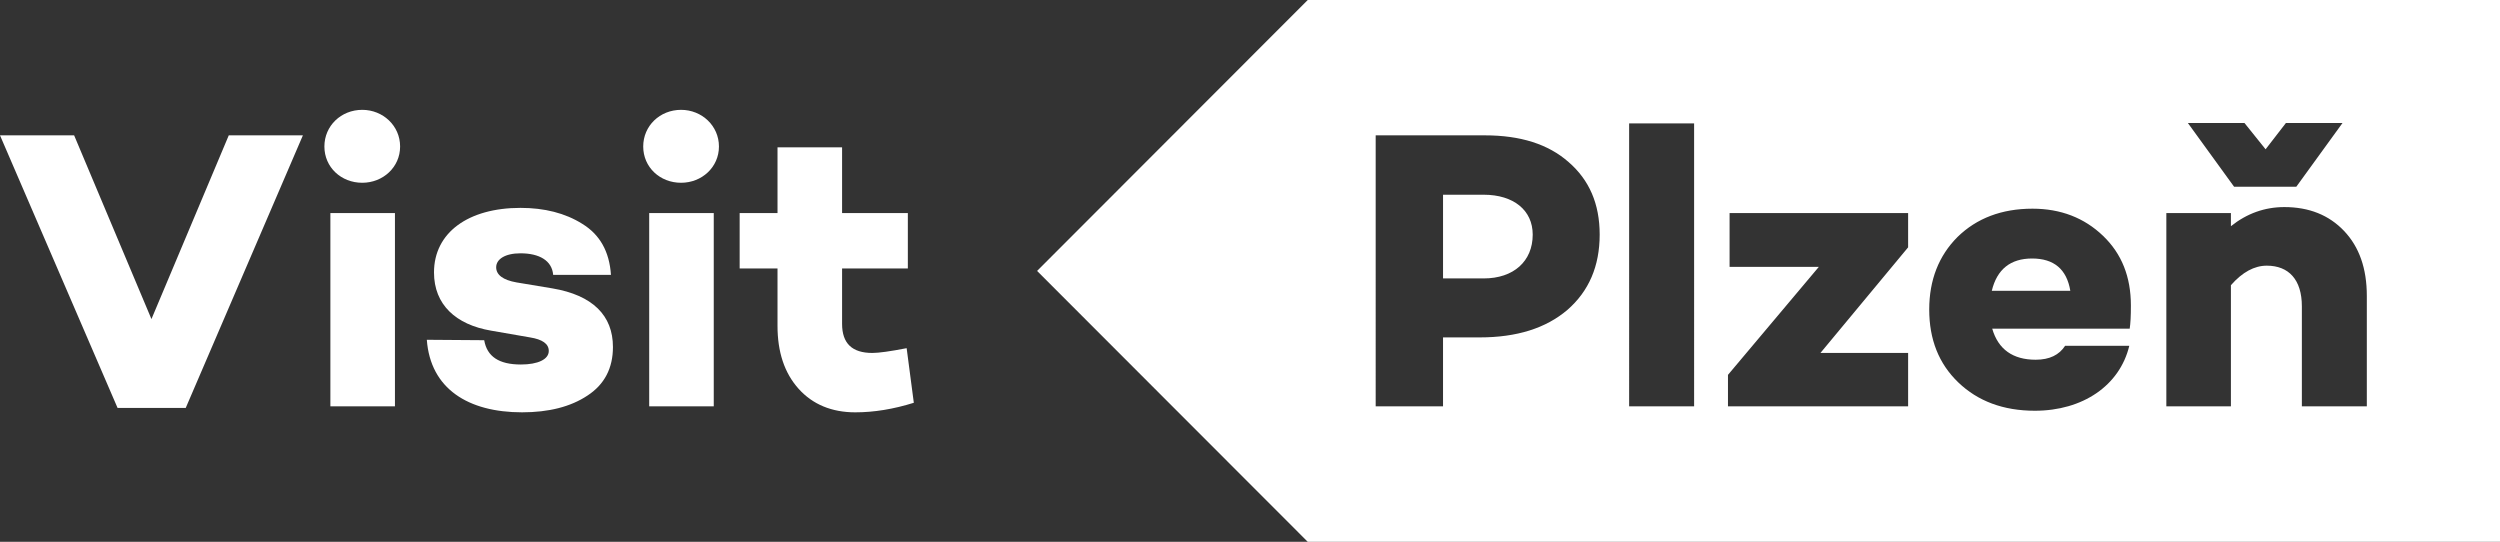
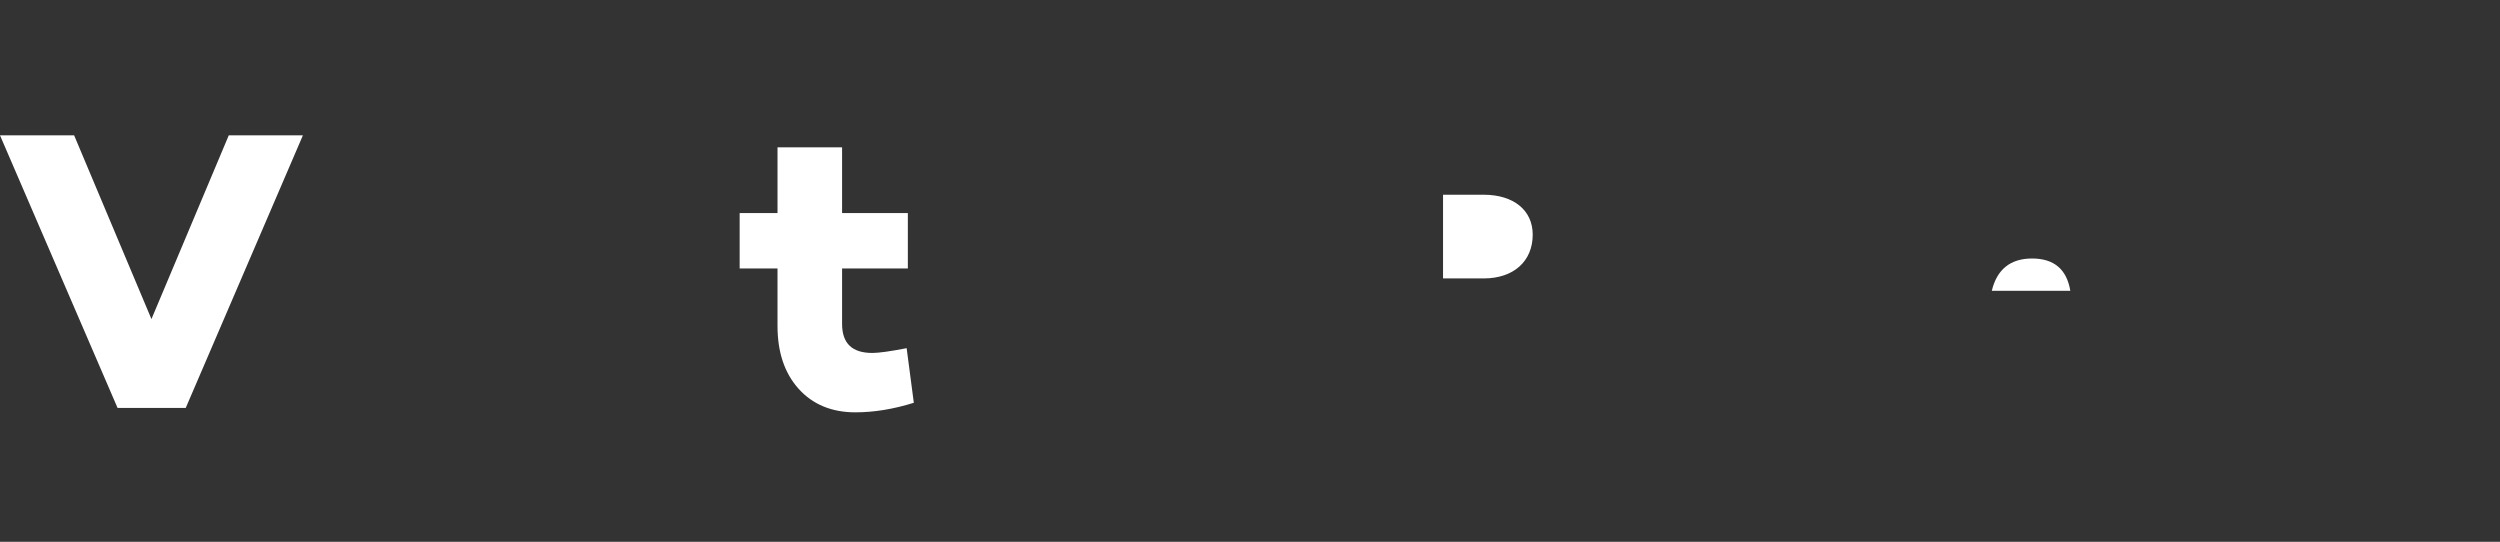
<svg xmlns="http://www.w3.org/2000/svg" version="1.1" id="Vrstva_1" x="0px" y="0px" width="261.587px" height="56.693px" viewBox="0 0 261.587 56.693" enable-background="new 0 0 261.587 56.693" xml:space="preserve">
  <rect x="0" y="0" width="261.587" height="56.693" fill="#333333" stroke="none" />
  <g>
    <path fill="#FFFFFF" d="M155.246,20.375h-4.254v8.758h4.254c3.129,0,5.129-1.793,5.129-4.587   C160.375,22.001,158.375,20.375,155.246,20.375z" />
-     <path fill="#FFFFFF" d="M136.835,0l-28.318,28.348l28.318,28.345h124.752V0H136.835z M234.849,12.869l2.211,2.752l2.127-2.752   h5.922l-4.838,6.672h-6.506l-4.838-6.672H234.849z M164.003,32.427c-2.252,1.918-5.297,2.877-9.174,2.877h-3.838v7.215h-7.047   V14.162h11.426c3.713,0,6.631,0.917,8.758,2.794c2.168,1.876,3.254,4.378,3.254,7.59C167.382,27.84,166.255,30.466,164.003,32.427z    M177.263,42.519h-6.799V12.91h6.799V42.519z M199.656,25.88l-9.174,11.051h9.174v5.588h-18.85v-3.295l9.508-11.301h-9.34v-5.63   h18.682V25.88z M222.841,34.387h-14.387c0.625,2.169,2.168,3.253,4.545,3.253c1.459,0,2.461-0.5,3.086-1.46h6.713   c-1,4.171-4.879,6.798-9.883,6.798c-3.295,0-5.963-1.002-8.006-2.961c-2.045-1.961-3.045-4.504-3.045-7.631   c0-3.087,1-5.63,2.961-7.59c2.002-1.96,4.629-2.961,7.84-2.961c2.961,0,5.422,0.959,7.381,2.835c1.961,1.876,2.92,4.295,2.92,7.298   C222.966,33.052,222.925,33.845,222.841,34.387z M247.652,42.519h-6.797V32.052c0-2.794-1.377-4.254-3.67-4.254   c-1.293,0-2.545,0.667-3.754,2.043v12.678h-6.756V22.293h6.756v1.376c1.668-1.335,3.545-2.002,5.588-2.002   c2.586,0,4.672,0.834,6.256,2.502s2.377,3.92,2.377,6.798V42.519z" />
    <path fill="#FFFFFF" d="M212.625,27.048c-2.252,0-3.67,1.125-4.213,3.377h8.215C216.251,28.173,214.917,27.048,212.625,27.048z" />
  </g>
  <g>
    <g>
      <path fill="#FFFFFF" d="M19.433,42.685h-7.131L0,14.162h7.757l8.09,19.225l8.09-19.225h7.757L19.433,42.685z" />
-       <path fill="#FFFFFF" d="M33.943,15.329c0-2.168,1.751-3.836,3.961-3.836c2.169,0,3.962,1.668,3.962,3.836    s-1.793,3.795-3.962,3.795C35.695,19.124,33.943,17.498,33.943,15.329z M41.325,42.519h-6.756V22.293h6.756V42.519z" />
-       <path fill="#FFFFFF" d="M50.665,35.597c0.292,1.709,1.543,2.543,3.837,2.543c1.793,0,2.919-0.542,2.919-1.418    c0-0.75-0.667-1.209-1.96-1.418l-4.087-0.709c-3.669-0.625-5.963-2.711-5.963-6.088c0-4.17,3.586-6.756,9.049-6.756    c2.502,0,4.671,0.542,6.464,1.668c1.835,1.126,2.836,2.877,3.003,5.338h-6.047c-0.125-1.501-1.46-2.252-3.42-2.252    c-1.626,0-2.543,0.625-2.543,1.459c0,0.792,0.709,1.334,2.126,1.585l3.753,0.625c4.212,0.709,6.339,2.836,6.339,6.131    c0,2.209-0.876,3.92-2.669,5.087c-1.751,1.167-4.045,1.751-6.839,1.751c-5.63,0-9.591-2.46-9.967-7.59L50.665,35.597z" />
-       <path fill="#FFFFFF" d="M67.303,15.329c0-2.168,1.751-3.836,3.961-3.836c2.17,0,3.963,1.668,3.963,3.836s-1.793,3.795-3.963,3.795    C69.054,19.124,67.303,17.498,67.303,15.329z M74.684,42.519h-6.755V22.293h6.755V42.519z" />
      <path fill="#FFFFFF" d="M95.617,42.144c-2.127,0.667-4.17,1-6.13,1c-2.46,0-4.462-0.834-5.922-2.46    c-1.501-1.668-2.21-3.878-2.21-6.589V28.09h-3.962v-5.796h3.962v-6.881h6.756v6.881h6.881v5.796h-6.881v5.796    c0,2.044,1.042,3.045,3.169,3.045c0.667,0,1.876-0.167,3.587-0.5L95.617,42.144z" />
    </g>
  </g>
</svg>